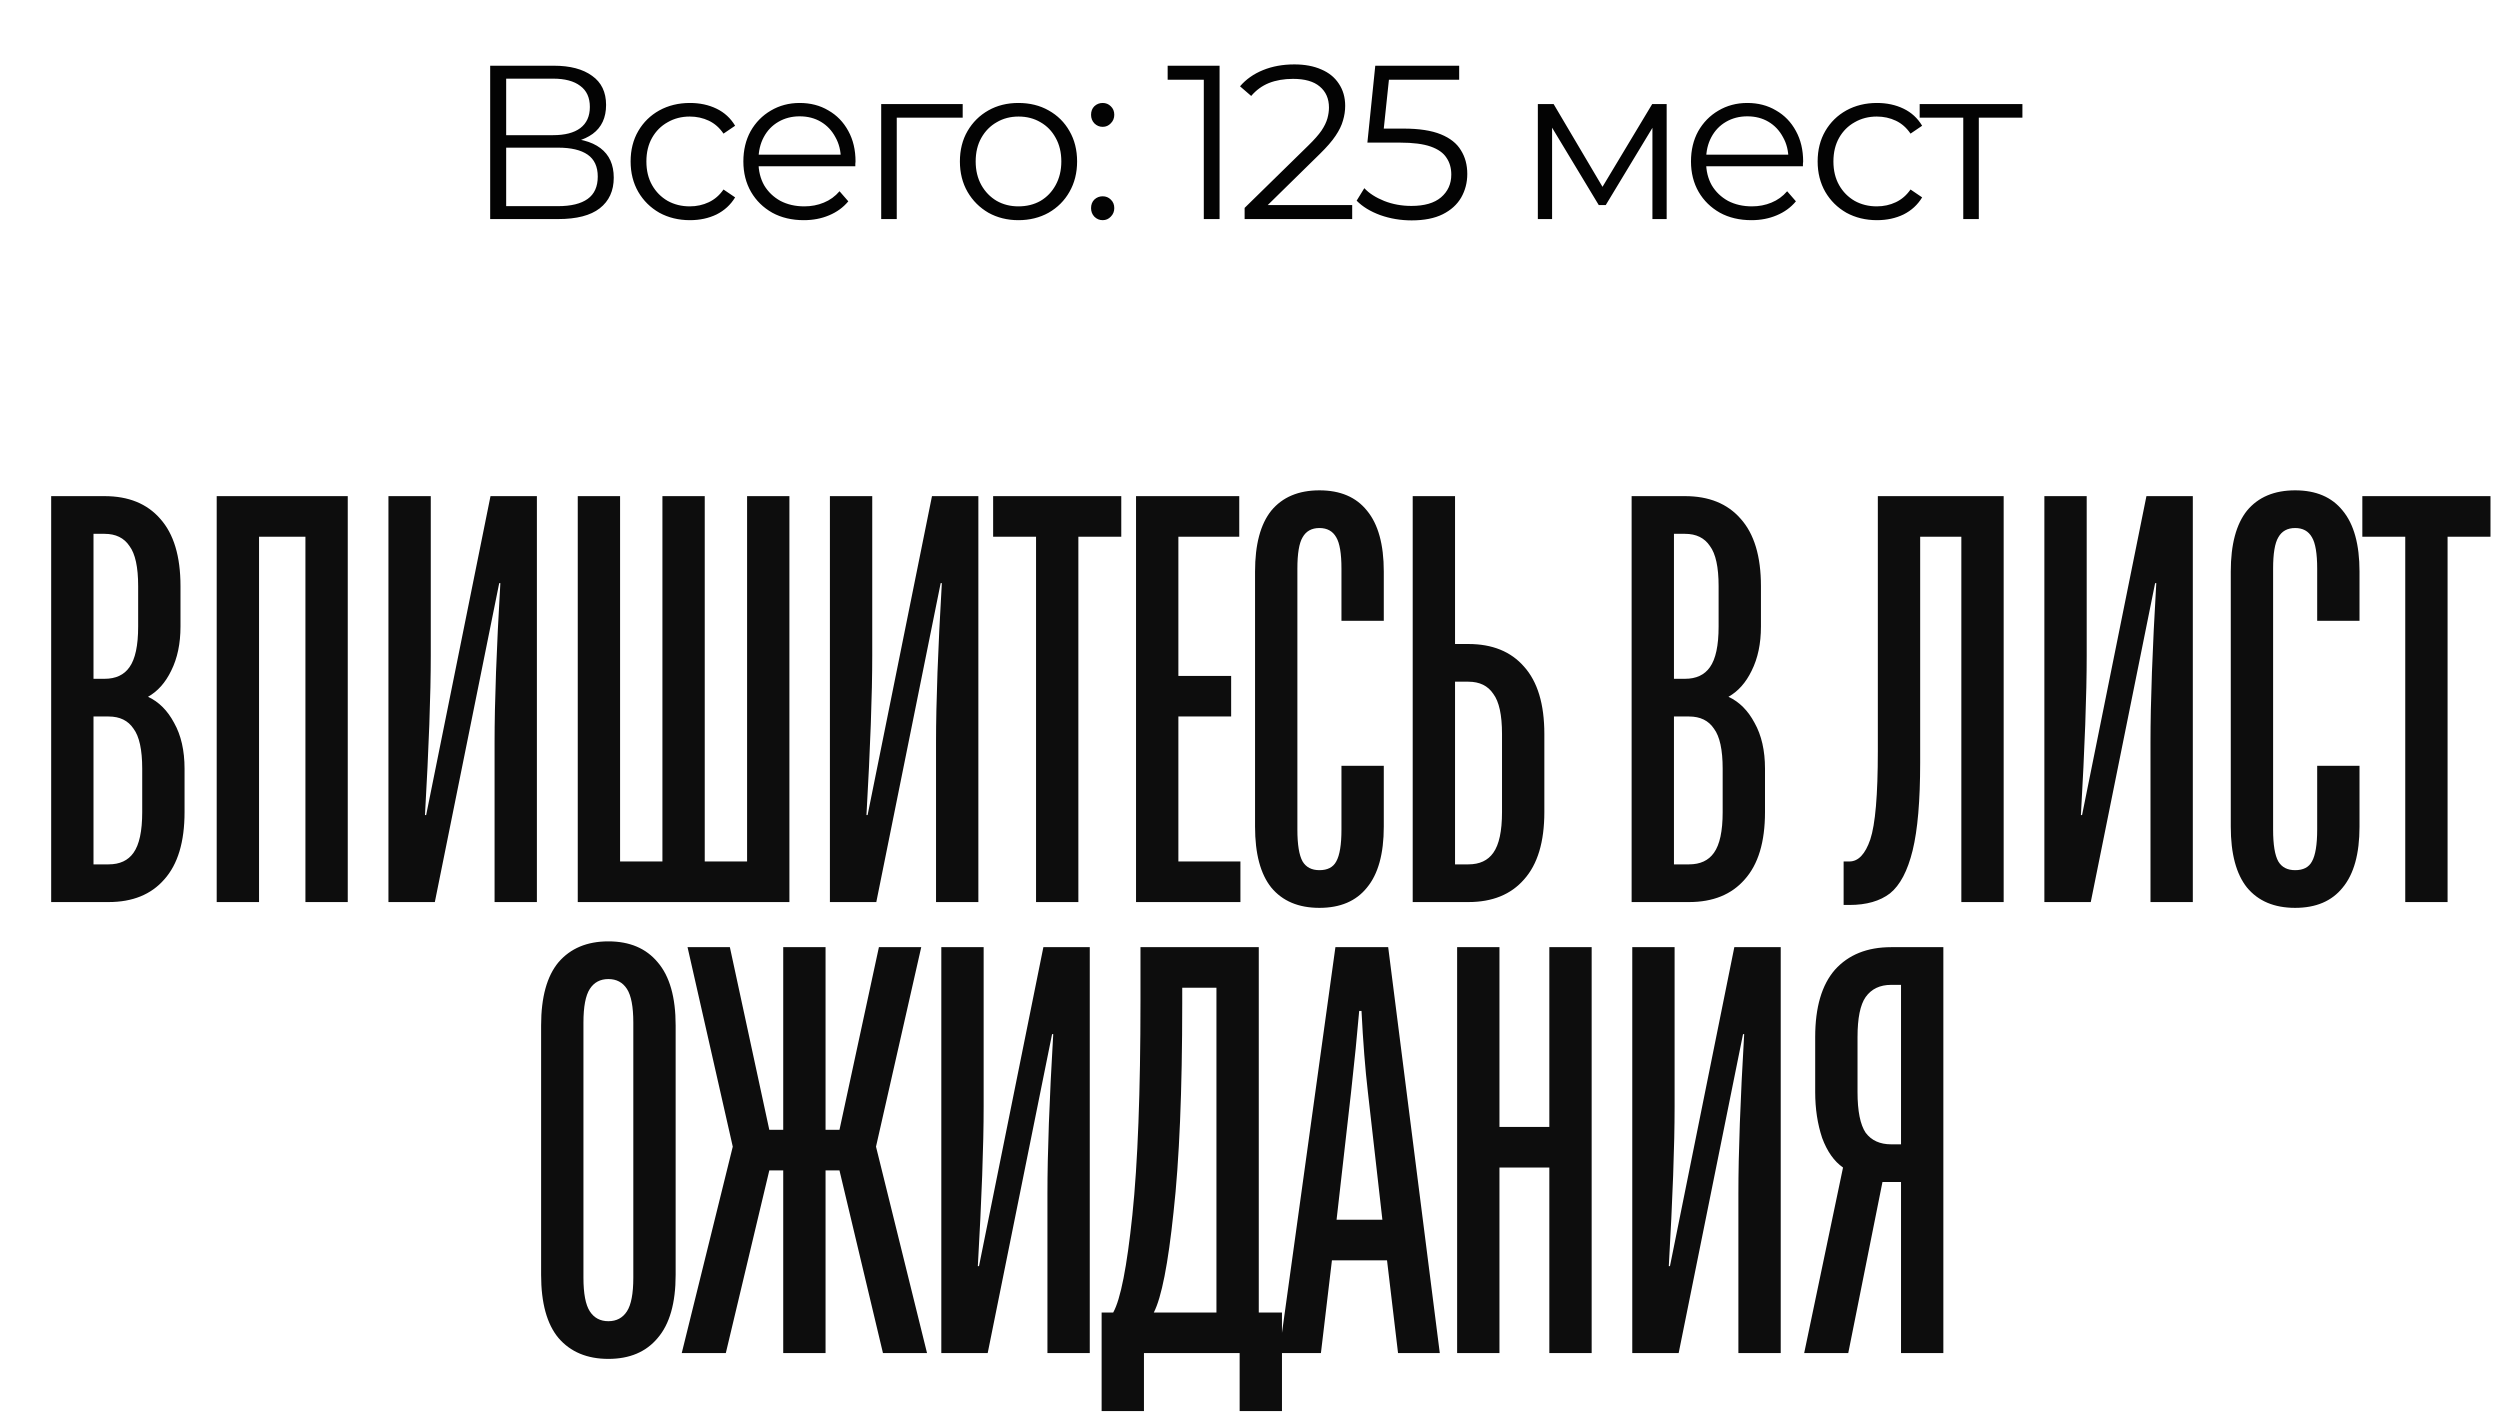
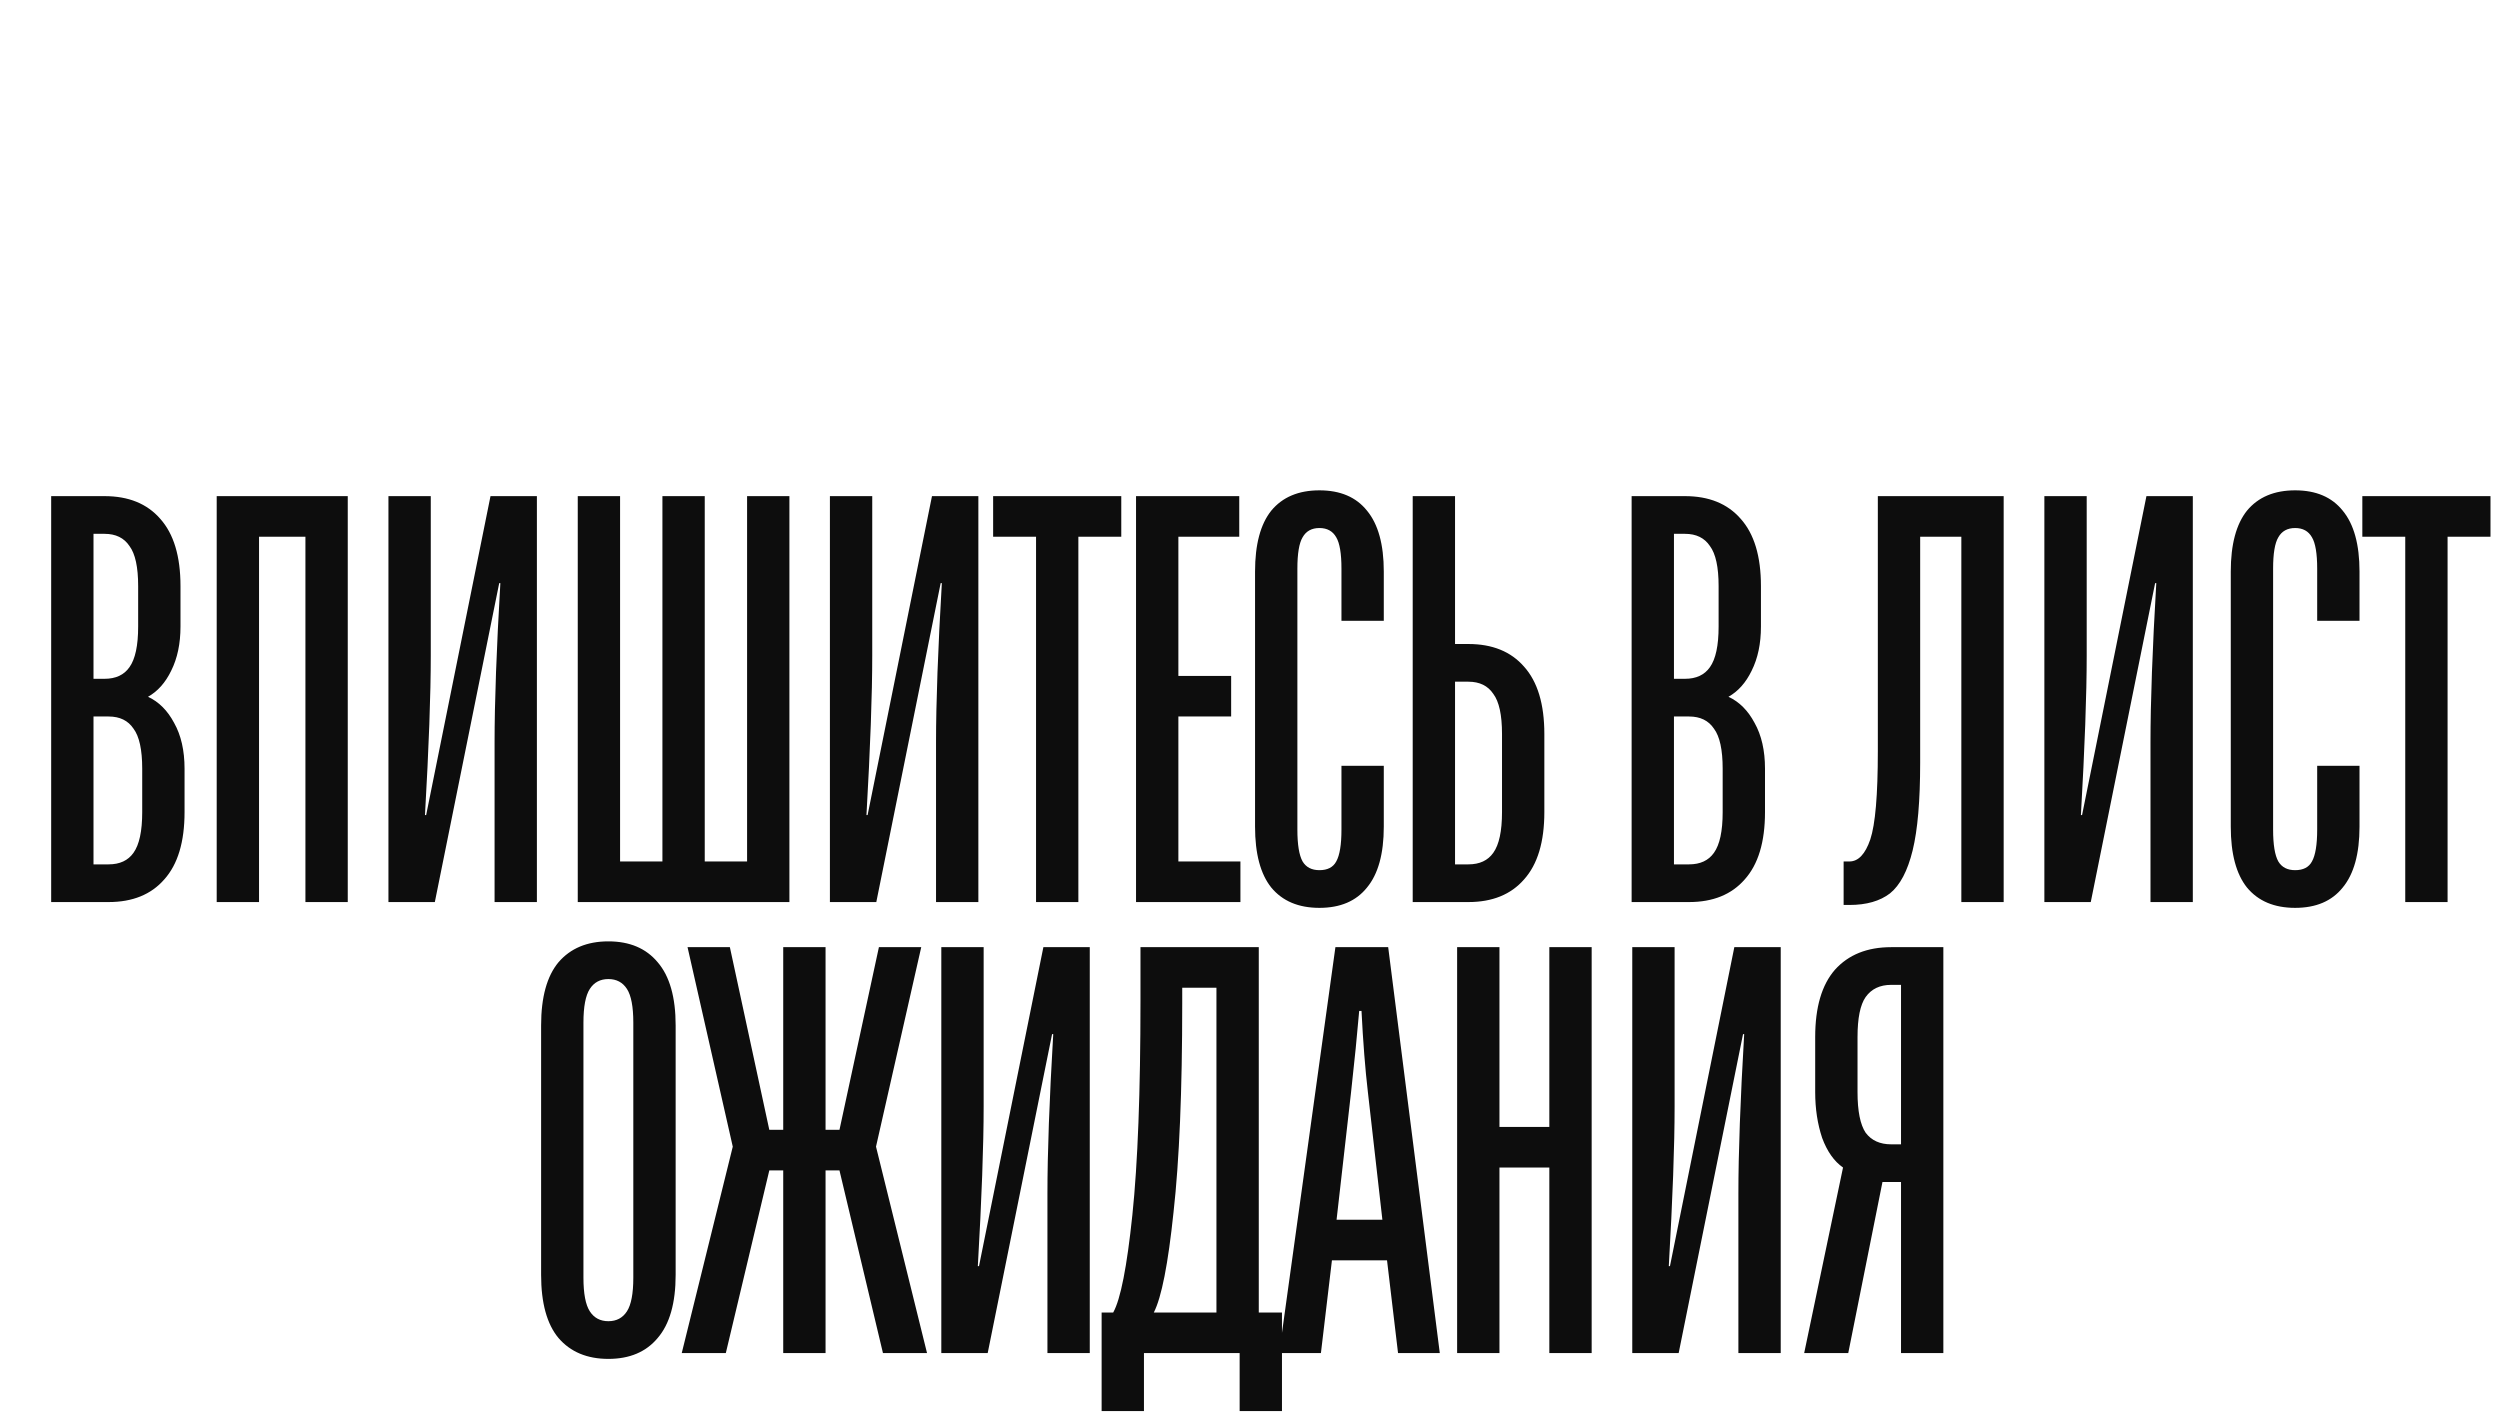
<svg xmlns="http://www.w3.org/2000/svg" width="194" height="110" viewBox="0 0 194 110" fill="none">
  <path d="M3.971 70V38.5H8.111C9.971 38.5 11.411 39.085 12.431 40.255C13.481 41.425 14.006 43.165 14.006 45.475V48.625C14.006 49.945 13.766 51.085 13.286 52.045C12.836 52.975 12.236 53.65 11.486 54.07C12.326 54.46 13.001 55.135 13.511 56.095C14.051 57.055 14.321 58.24 14.321 59.65V63.025C14.321 65.335 13.796 67.075 12.746 68.245C11.726 69.415 10.286 70 8.426 70H3.971ZM8.111 52.675C8.981 52.675 9.626 52.375 10.046 51.775C10.496 51.145 10.721 50.095 10.721 48.625V45.475C10.721 44.005 10.496 42.97 10.046 42.37C9.626 41.74 8.981 41.425 8.111 41.425H7.256V52.675H8.111ZM8.426 67.075C9.296 67.075 9.941 66.775 10.361 66.175C10.811 65.545 11.036 64.495 11.036 63.025V59.65C11.036 58.18 10.811 57.145 10.361 56.545C9.941 55.915 9.296 55.6 8.426 55.6H7.256V67.075H8.426ZM20.101 70H16.816V38.5H26.986V70H23.701V41.65H20.101V70ZM30.143 70V38.5H33.428V50.875C33.428 53.875 33.279 58 32.978 63.25H33.069L38.063 38.5H41.663V70H38.379V57.625C38.379 54.475 38.529 50.35 38.828 45.25H38.739L33.743 70H30.143ZM61.258 70H44.834V38.5H48.118V66.85H51.404V38.5H54.688V66.85H57.974V38.5H61.258V70ZM64.401 70V38.5H67.686V50.875C67.686 53.875 67.537 58 67.237 63.25H67.326L72.322 38.5H75.921V70H72.636V57.625C72.636 54.475 72.787 50.35 73.087 45.25H72.996L68.001 70H64.401ZM83.681 70H80.397V41.65H77.067V38.5H87.011V41.65H83.681V70ZM96.257 70H88.156V38.5H96.166V41.65H91.442V52.45H95.537V55.6H91.442V66.85H96.257V70ZM102.387 70.45C100.767 70.45 99.522 69.925 98.652 68.875C97.812 67.825 97.392 66.25 97.392 64.15V44.35C97.392 42.25 97.812 40.675 98.652 39.625C99.522 38.575 100.767 38.05 102.387 38.05C104.007 38.05 105.237 38.575 106.077 39.625C106.947 40.675 107.382 42.25 107.382 44.35V48.175H104.097V44.125C104.097 42.955 103.962 42.145 103.692 41.695C103.422 41.215 102.987 40.975 102.387 40.975C101.787 40.975 101.352 41.215 101.082 41.695C100.812 42.145 100.677 42.955 100.677 44.125V64.375C100.677 65.545 100.812 66.37 101.082 66.85C101.352 67.3 101.787 67.525 102.387 67.525C103.017 67.525 103.452 67.3 103.692 66.85C103.962 66.37 104.097 65.545 104.097 64.375V59.425H107.382V64.15C107.382 66.25 106.947 67.825 106.077 68.875C105.237 69.925 104.007 70.45 102.387 70.45ZM109.626 70V38.5H112.911V49.975H113.946C115.806 49.975 117.246 50.56 118.266 51.73C119.316 52.9 119.841 54.64 119.841 56.95V63.025C119.841 65.335 119.316 67.075 118.266 68.245C117.246 69.415 115.806 70 113.946 70H109.626ZM113.946 67.075C114.816 67.075 115.461 66.775 115.881 66.175C116.331 65.545 116.556 64.495 116.556 63.025V56.95C116.556 55.48 116.331 54.445 115.881 53.845C115.461 53.215 114.816 52.9 113.946 52.9H112.911V67.075H113.946ZM126.614 70V38.5H130.754C132.614 38.5 134.054 39.085 135.074 40.255C136.124 41.425 136.649 43.165 136.649 45.475V48.625C136.649 49.945 136.409 51.085 135.929 52.045C135.479 52.975 134.879 53.65 134.129 54.07C134.969 54.46 135.644 55.135 136.154 56.095C136.694 57.055 136.964 58.24 136.964 59.65V63.025C136.964 65.335 136.439 67.075 135.389 68.245C134.369 69.415 132.929 70 131.069 70H126.614ZM130.754 52.675C131.624 52.675 132.269 52.375 132.689 51.775C133.139 51.145 133.364 50.095 133.364 48.625V45.475C133.364 44.005 133.139 42.97 132.689 42.37C132.269 41.74 131.624 41.425 130.754 41.425H129.899V52.675H130.754ZM131.069 67.075C131.939 67.075 132.584 66.775 133.004 66.175C133.454 65.545 133.679 64.495 133.679 63.025V59.65C133.679 58.18 133.454 57.145 133.004 56.545C132.584 55.915 131.939 55.6 131.069 55.6H129.899V67.075H131.069ZM143.065 70.225V66.85H143.515C144.205 66.85 144.745 66.28 145.135 65.14C145.525 63.97 145.72 61.69 145.72 58.3V38.5H155.485V70H152.2V41.65H149.005V59.2C149.005 62.14 148.81 64.405 148.42 65.995C148.03 67.585 147.445 68.695 146.665 69.325C145.885 69.925 144.835 70.225 143.515 70.225H143.065ZM158.643 70V38.5H161.928V50.875C161.928 53.875 161.778 58 161.478 63.25H161.568L166.563 38.5H170.163V70H166.878V57.625C166.878 54.475 167.028 50.35 167.328 45.25H167.238L162.243 70H158.643ZM178.103 70.45C176.483 70.45 175.238 69.925 174.368 68.875C173.528 67.825 173.108 66.25 173.108 64.15V44.35C173.108 42.25 173.528 40.675 174.368 39.625C175.238 38.575 176.483 38.05 178.103 38.05C179.723 38.05 180.953 38.575 181.793 39.625C182.663 40.675 183.098 42.25 183.098 44.35V48.175H179.813V44.125C179.813 42.955 179.678 42.145 179.408 41.695C179.138 41.215 178.703 40.975 178.103 40.975C177.503 40.975 177.068 41.215 176.798 41.695C176.528 42.145 176.393 42.955 176.393 44.125V64.375C176.393 65.545 176.528 66.37 176.798 66.85C177.068 67.3 177.503 67.525 178.103 67.525C178.733 67.525 179.168 67.3 179.408 66.85C179.678 66.37 179.813 65.545 179.813 64.375V59.425H183.098V64.15C183.098 66.25 182.663 67.825 181.793 68.875C180.953 69.925 179.723 70.45 178.103 70.45ZM189.932 70H186.647V41.65H183.317V38.5H193.262V41.65H189.932V70ZM47.21 105.45C45.56 105.45 44.27 104.91 43.34 103.83C42.44 102.75 41.99 101.115 41.99 98.925V79.575C41.99 77.385 42.44 75.75 43.34 74.67C44.27 73.59 45.56 73.05 47.21 73.05C48.86 73.05 50.135 73.59 51.035 74.67C51.965 75.75 52.43 77.385 52.43 79.575V98.925C52.43 101.115 51.965 102.75 51.035 103.83C50.135 104.91 48.86 105.45 47.21 105.45ZM47.21 102.525C47.84 102.525 48.32 102.27 48.65 101.76C48.98 101.25 49.145 100.38 49.145 99.15V79.35C49.145 78.12 48.98 77.25 48.65 76.74C48.32 76.23 47.84 75.975 47.21 75.975C46.58 75.975 46.1 76.23 45.77 76.74C45.44 77.25 45.275 78.12 45.275 79.35V99.15C45.275 100.38 45.44 101.25 45.77 101.76C46.1 102.27 46.58 102.525 47.21 102.525ZM56.323 105H52.903L56.863 88.98L53.353 73.5H56.638L59.698 87.675H60.778V73.5H64.063V87.675H65.143L68.203 73.5H71.488L67.978 88.98L71.938 105H68.518L65.143 90.825H64.063V105H60.778V90.825H59.698L56.323 105ZM73.046 105V73.5H76.331V85.875C76.331 88.875 76.18 93 75.88 98.25H75.971L80.966 73.5H84.566V105H81.281V92.625C81.281 89.475 81.43 85.35 81.731 80.25H81.641L76.645 105H73.046ZM85.486 109.5V101.85H86.385C86.956 100.83 87.451 98.31 87.871 94.29C88.291 90.27 88.501 84.72 88.501 77.64V73.5H97.681V101.85H99.481V109.5H96.196V105H88.771V109.5H85.486ZM94.396 101.85V76.65H91.741V77.865C91.741 84.645 91.516 90.045 91.066 94.065C90.646 98.085 90.136 100.68 89.536 101.85H94.396ZM102.503 105H99.263L103.628 73.5H107.723L111.728 105H108.488L107.633 97.8H103.358L102.503 105ZM103.718 94.65H107.273L106.148 84.75C105.938 82.95 105.773 80.85 105.653 78.45H105.473C105.323 80.22 105.113 82.32 104.843 84.75L103.718 94.65ZM116.358 105H113.073V73.5H116.358V87.45H120.228V73.5H123.513V105H120.228V90.6H116.358V105ZM126.664 105V73.5H129.949V85.875C129.949 88.875 129.799 93 129.499 98.25H129.589L134.584 73.5H138.184V105H134.899V92.625C134.899 89.475 135.049 85.35 135.349 80.25H135.259L130.264 105H126.664ZM150.804 73.5V105H147.519V91.725H146.079L143.424 105H140.004L143.019 90.6C142.329 90.12 141.789 89.355 141.399 88.305C141.039 87.225 140.859 86.04 140.859 84.75V80.475C140.859 78.165 141.369 76.425 142.389 75.255C143.439 74.085 144.894 73.5 146.754 73.5H150.804ZM147.519 88.8V76.425H146.754C145.884 76.425 145.224 76.74 144.774 77.37C144.354 77.97 144.144 79.005 144.144 80.475V84.75C144.144 86.22 144.354 87.27 144.774 87.9C145.224 88.5 145.884 88.8 146.754 88.8H147.519Z" fill="#0D0D0D" />
-   <path d="M38.038 17V5.1H42.986C44.243 5.1 45.23 5.361 45.944 5.882C46.669 6.392 47.032 7.146 47.032 8.143C47.032 9.129 46.686 9.877 45.995 10.387C45.303 10.886 44.397 11.135 43.275 11.135L43.563 10.71C44.889 10.71 45.898 10.971 46.59 11.492C47.281 12.013 47.627 12.778 47.627 13.787C47.627 14.807 47.264 15.6 46.538 16.167C45.825 16.722 44.748 17 43.309 17H38.038ZM39.279 15.997H43.309C44.317 15.997 45.082 15.81 45.603 15.436C46.125 15.062 46.386 14.484 46.386 13.702C46.386 12.931 46.125 12.365 45.603 12.002C45.082 11.639 44.317 11.458 43.309 11.458H39.279V15.997ZM39.279 10.489H42.917C43.836 10.489 44.538 10.308 45.026 9.945C45.524 9.571 45.773 9.021 45.773 8.296C45.773 7.571 45.524 7.027 45.026 6.664C44.538 6.29 43.836 6.103 42.917 6.103H39.279V10.489ZM53.543 17.085C52.659 17.085 51.865 16.892 51.163 16.507C50.471 16.11 49.928 15.572 49.531 14.892C49.134 14.201 48.936 13.413 48.936 12.529C48.936 11.634 49.134 10.846 49.531 10.166C49.928 9.486 50.471 8.953 51.163 8.568C51.865 8.183 52.659 7.99 53.543 7.99C54.302 7.99 54.988 8.137 55.6 8.432C56.212 8.727 56.694 9.169 57.045 9.758L56.144 10.37C55.838 9.917 55.458 9.582 55.005 9.367C54.551 9.152 54.059 9.044 53.526 9.044C52.891 9.044 52.319 9.191 51.809 9.486C51.299 9.769 50.897 10.172 50.602 10.693C50.307 11.214 50.16 11.826 50.16 12.529C50.16 13.232 50.307 13.844 50.602 14.365C50.897 14.886 51.299 15.294 51.809 15.589C52.319 15.872 52.891 16.014 53.526 16.014C54.059 16.014 54.551 15.906 55.005 15.691C55.458 15.476 55.838 15.147 56.144 14.705L57.045 15.317C56.694 15.895 56.212 16.337 55.6 16.643C54.988 16.938 54.302 17.085 53.543 17.085ZM62.377 17.085C61.448 17.085 60.632 16.892 59.929 16.507C59.227 16.11 58.677 15.572 58.281 14.892C57.884 14.201 57.685 13.413 57.685 12.529C57.685 11.645 57.873 10.863 58.246 10.183C58.632 9.503 59.153 8.97 59.81 8.585C60.479 8.188 61.227 7.99 62.054 7.99C62.893 7.99 63.636 8.183 64.281 8.568C64.939 8.942 65.454 9.475 65.829 10.166C66.203 10.846 66.389 11.634 66.389 12.529C66.389 12.586 66.384 12.648 66.373 12.716C66.373 12.773 66.373 12.835 66.373 12.903H58.603V12.002H65.727L65.251 12.359C65.251 11.713 65.109 11.141 64.826 10.642C64.553 10.132 64.18 9.735 63.703 9.452C63.227 9.169 62.678 9.027 62.054 9.027C61.443 9.027 60.893 9.169 60.406 9.452C59.918 9.735 59.538 10.132 59.267 10.642C58.995 11.152 58.858 11.736 58.858 12.393V12.58C58.858 13.26 59.006 13.861 59.3 14.382C59.606 14.892 60.026 15.294 60.559 15.589C61.102 15.872 61.72 16.014 62.411 16.014C62.956 16.014 63.46 15.918 63.925 15.725C64.4 15.532 64.808 15.238 65.148 14.841L65.829 15.623C65.432 16.099 64.933 16.462 64.332 16.711C63.743 16.96 63.092 17.085 62.377 17.085ZM68.381 17V8.075H74.705V9.129H69.282L69.588 8.823V17H68.381ZM79.027 17.085C78.165 17.085 77.389 16.892 76.698 16.507C76.018 16.11 75.479 15.572 75.083 14.892C74.686 14.201 74.488 13.413 74.488 12.529C74.488 11.634 74.686 10.846 75.083 10.166C75.479 9.486 76.018 8.953 76.698 8.568C77.378 8.183 78.154 7.99 79.027 7.99C79.911 7.99 80.693 8.183 81.373 8.568C82.064 8.953 82.602 9.486 82.988 10.166C83.384 10.846 83.583 11.634 83.583 12.529C83.583 13.413 83.384 14.201 82.988 14.892C82.602 15.572 82.064 16.11 81.373 16.507C80.681 16.892 79.899 17.085 79.027 17.085ZM79.027 16.014C79.673 16.014 80.245 15.872 80.744 15.589C81.242 15.294 81.633 14.886 81.917 14.365C82.211 13.832 82.359 13.22 82.359 12.529C82.359 11.826 82.211 11.214 81.917 10.693C81.633 10.172 81.242 9.769 80.744 9.486C80.245 9.191 79.678 9.044 79.044 9.044C78.409 9.044 77.842 9.191 77.344 9.486C76.845 9.769 76.448 10.172 76.154 10.693C75.859 11.214 75.712 11.826 75.712 12.529C75.712 13.22 75.859 13.832 76.154 14.365C76.448 14.886 76.845 15.294 77.344 15.589C77.842 15.872 78.403 16.014 79.027 16.014ZM85.567 9.843C85.318 9.843 85.103 9.752 84.921 9.571C84.751 9.39 84.666 9.169 84.666 8.908C84.666 8.636 84.751 8.415 84.921 8.245C85.103 8.075 85.318 7.99 85.567 7.99C85.817 7.99 86.026 8.075 86.196 8.245C86.378 8.415 86.468 8.636 86.468 8.908C86.468 9.169 86.378 9.39 86.196 9.571C86.026 9.752 85.817 9.843 85.567 9.843ZM85.567 17.085C85.318 17.085 85.103 16.994 84.921 16.813C84.751 16.632 84.666 16.411 84.666 16.15C84.666 15.878 84.751 15.657 84.921 15.487C85.103 15.317 85.318 15.232 85.567 15.232C85.817 15.232 86.026 15.317 86.196 15.487C86.378 15.657 86.468 15.878 86.468 16.15C86.468 16.411 86.378 16.632 86.196 16.813C86.026 16.994 85.817 17.085 85.567 17.085ZM93.415 17V5.61L93.959 6.188H90.61V5.1H94.639V17H93.415ZM96.583 17V16.133L101.53 11.288C101.983 10.846 102.323 10.461 102.55 10.132C102.776 9.792 102.929 9.475 103.009 9.18C103.088 8.885 103.128 8.608 103.128 8.347C103.128 7.656 102.89 7.112 102.414 6.715C101.949 6.318 101.258 6.12 100.34 6.12C99.637 6.12 99.014 6.228 98.47 6.443C97.937 6.658 97.478 6.993 97.093 7.446L96.226 6.698C96.69 6.154 97.285 5.735 98.011 5.44C98.736 5.145 99.546 4.998 100.442 4.998C101.246 4.998 101.943 5.128 102.533 5.389C103.122 5.638 103.575 6.007 103.893 6.494C104.221 6.981 104.386 7.554 104.386 8.211C104.386 8.596 104.329 8.976 104.216 9.35C104.114 9.724 103.921 10.121 103.638 10.54C103.366 10.948 102.963 11.413 102.431 11.934L97.892 16.388L97.552 15.912H104.93V17H96.583ZM109.543 17.102C108.693 17.102 107.882 16.966 107.112 16.694C106.341 16.411 105.729 16.037 105.276 15.572L105.871 14.603C106.245 15 106.755 15.328 107.401 15.589C108.058 15.85 108.766 15.98 109.526 15.98C110.534 15.98 111.299 15.759 111.821 15.317C112.353 14.864 112.62 14.274 112.62 13.549C112.62 13.039 112.495 12.603 112.246 12.24C112.008 11.866 111.6 11.577 111.022 11.373C110.444 11.169 109.65 11.067 108.642 11.067H106.109L106.721 5.1H113.232V6.188H107.214L107.843 5.593L107.316 10.591L106.687 9.979H108.914C110.115 9.979 111.078 10.126 111.804 10.421C112.529 10.716 113.05 11.129 113.368 11.662C113.696 12.183 113.861 12.795 113.861 13.498C113.861 14.167 113.702 14.779 113.385 15.334C113.067 15.878 112.591 16.309 111.957 16.626C111.322 16.943 110.517 17.102 109.543 17.102ZM119.337 17V8.075H120.561L124.607 14.926H124.097L128.211 8.075H129.333V17H128.228V9.452L128.449 9.554L124.607 15.912H124.063L120.187 9.486L120.442 9.435V17H119.337ZM135.912 17.085C134.983 17.085 134.167 16.892 133.464 16.507C132.762 16.11 132.212 15.572 131.815 14.892C131.419 14.201 131.22 13.413 131.22 12.529C131.22 11.645 131.407 10.863 131.781 10.183C132.167 9.503 132.688 8.97 133.345 8.585C134.014 8.188 134.762 7.99 135.589 7.99C136.428 7.99 137.17 8.183 137.816 8.568C138.474 8.942 138.989 9.475 139.363 10.166C139.737 10.846 139.924 11.634 139.924 12.529C139.924 12.586 139.919 12.648 139.907 12.716C139.907 12.773 139.907 12.835 139.907 12.903H132.138V12.002H139.261L138.785 12.359C138.785 11.713 138.644 11.141 138.36 10.642C138.088 10.132 137.714 9.735 137.238 9.452C136.762 9.169 136.213 9.027 135.589 9.027C134.977 9.027 134.428 9.169 133.94 9.452C133.453 9.735 133.073 10.132 132.801 10.642C132.529 11.152 132.393 11.736 132.393 12.393V12.58C132.393 13.26 132.541 13.861 132.835 14.382C133.141 14.892 133.561 15.294 134.093 15.589C134.637 15.872 135.255 16.014 135.946 16.014C136.49 16.014 136.995 15.918 137.459 15.725C137.935 15.532 138.343 15.238 138.683 14.841L139.363 15.623C138.967 16.099 138.468 16.462 137.867 16.711C137.278 16.96 136.626 17.085 135.912 17.085ZM145.656 17.085C144.772 17.085 143.979 16.892 143.276 16.507C142.585 16.11 142.041 15.572 141.644 14.892C141.248 14.201 141.049 13.413 141.049 12.529C141.049 11.634 141.248 10.846 141.644 10.166C142.041 9.486 142.585 8.953 143.276 8.568C143.979 8.183 144.772 7.99 145.656 7.99C146.416 7.99 147.101 8.137 147.713 8.432C148.325 8.727 148.807 9.169 149.158 9.758L148.257 10.37C147.951 9.917 147.572 9.582 147.118 9.367C146.665 9.152 146.172 9.044 145.639 9.044C145.005 9.044 144.432 9.191 143.922 9.486C143.412 9.769 143.01 10.172 142.715 10.693C142.421 11.214 142.273 11.826 142.273 12.529C142.273 13.232 142.421 13.844 142.715 14.365C143.01 14.886 143.412 15.294 143.922 15.589C144.432 15.872 145.005 16.014 145.639 16.014C146.172 16.014 146.665 15.906 147.118 15.691C147.572 15.476 147.951 15.147 148.257 14.705L149.158 15.317C148.807 15.895 148.325 16.337 147.713 16.643C147.101 16.938 146.416 17.085 145.656 17.085ZM152.349 17V8.806L152.655 9.129H148.966V8.075H156.939V9.129H153.25L153.556 8.806V17H152.349Z" fill="#030303" />
</svg>